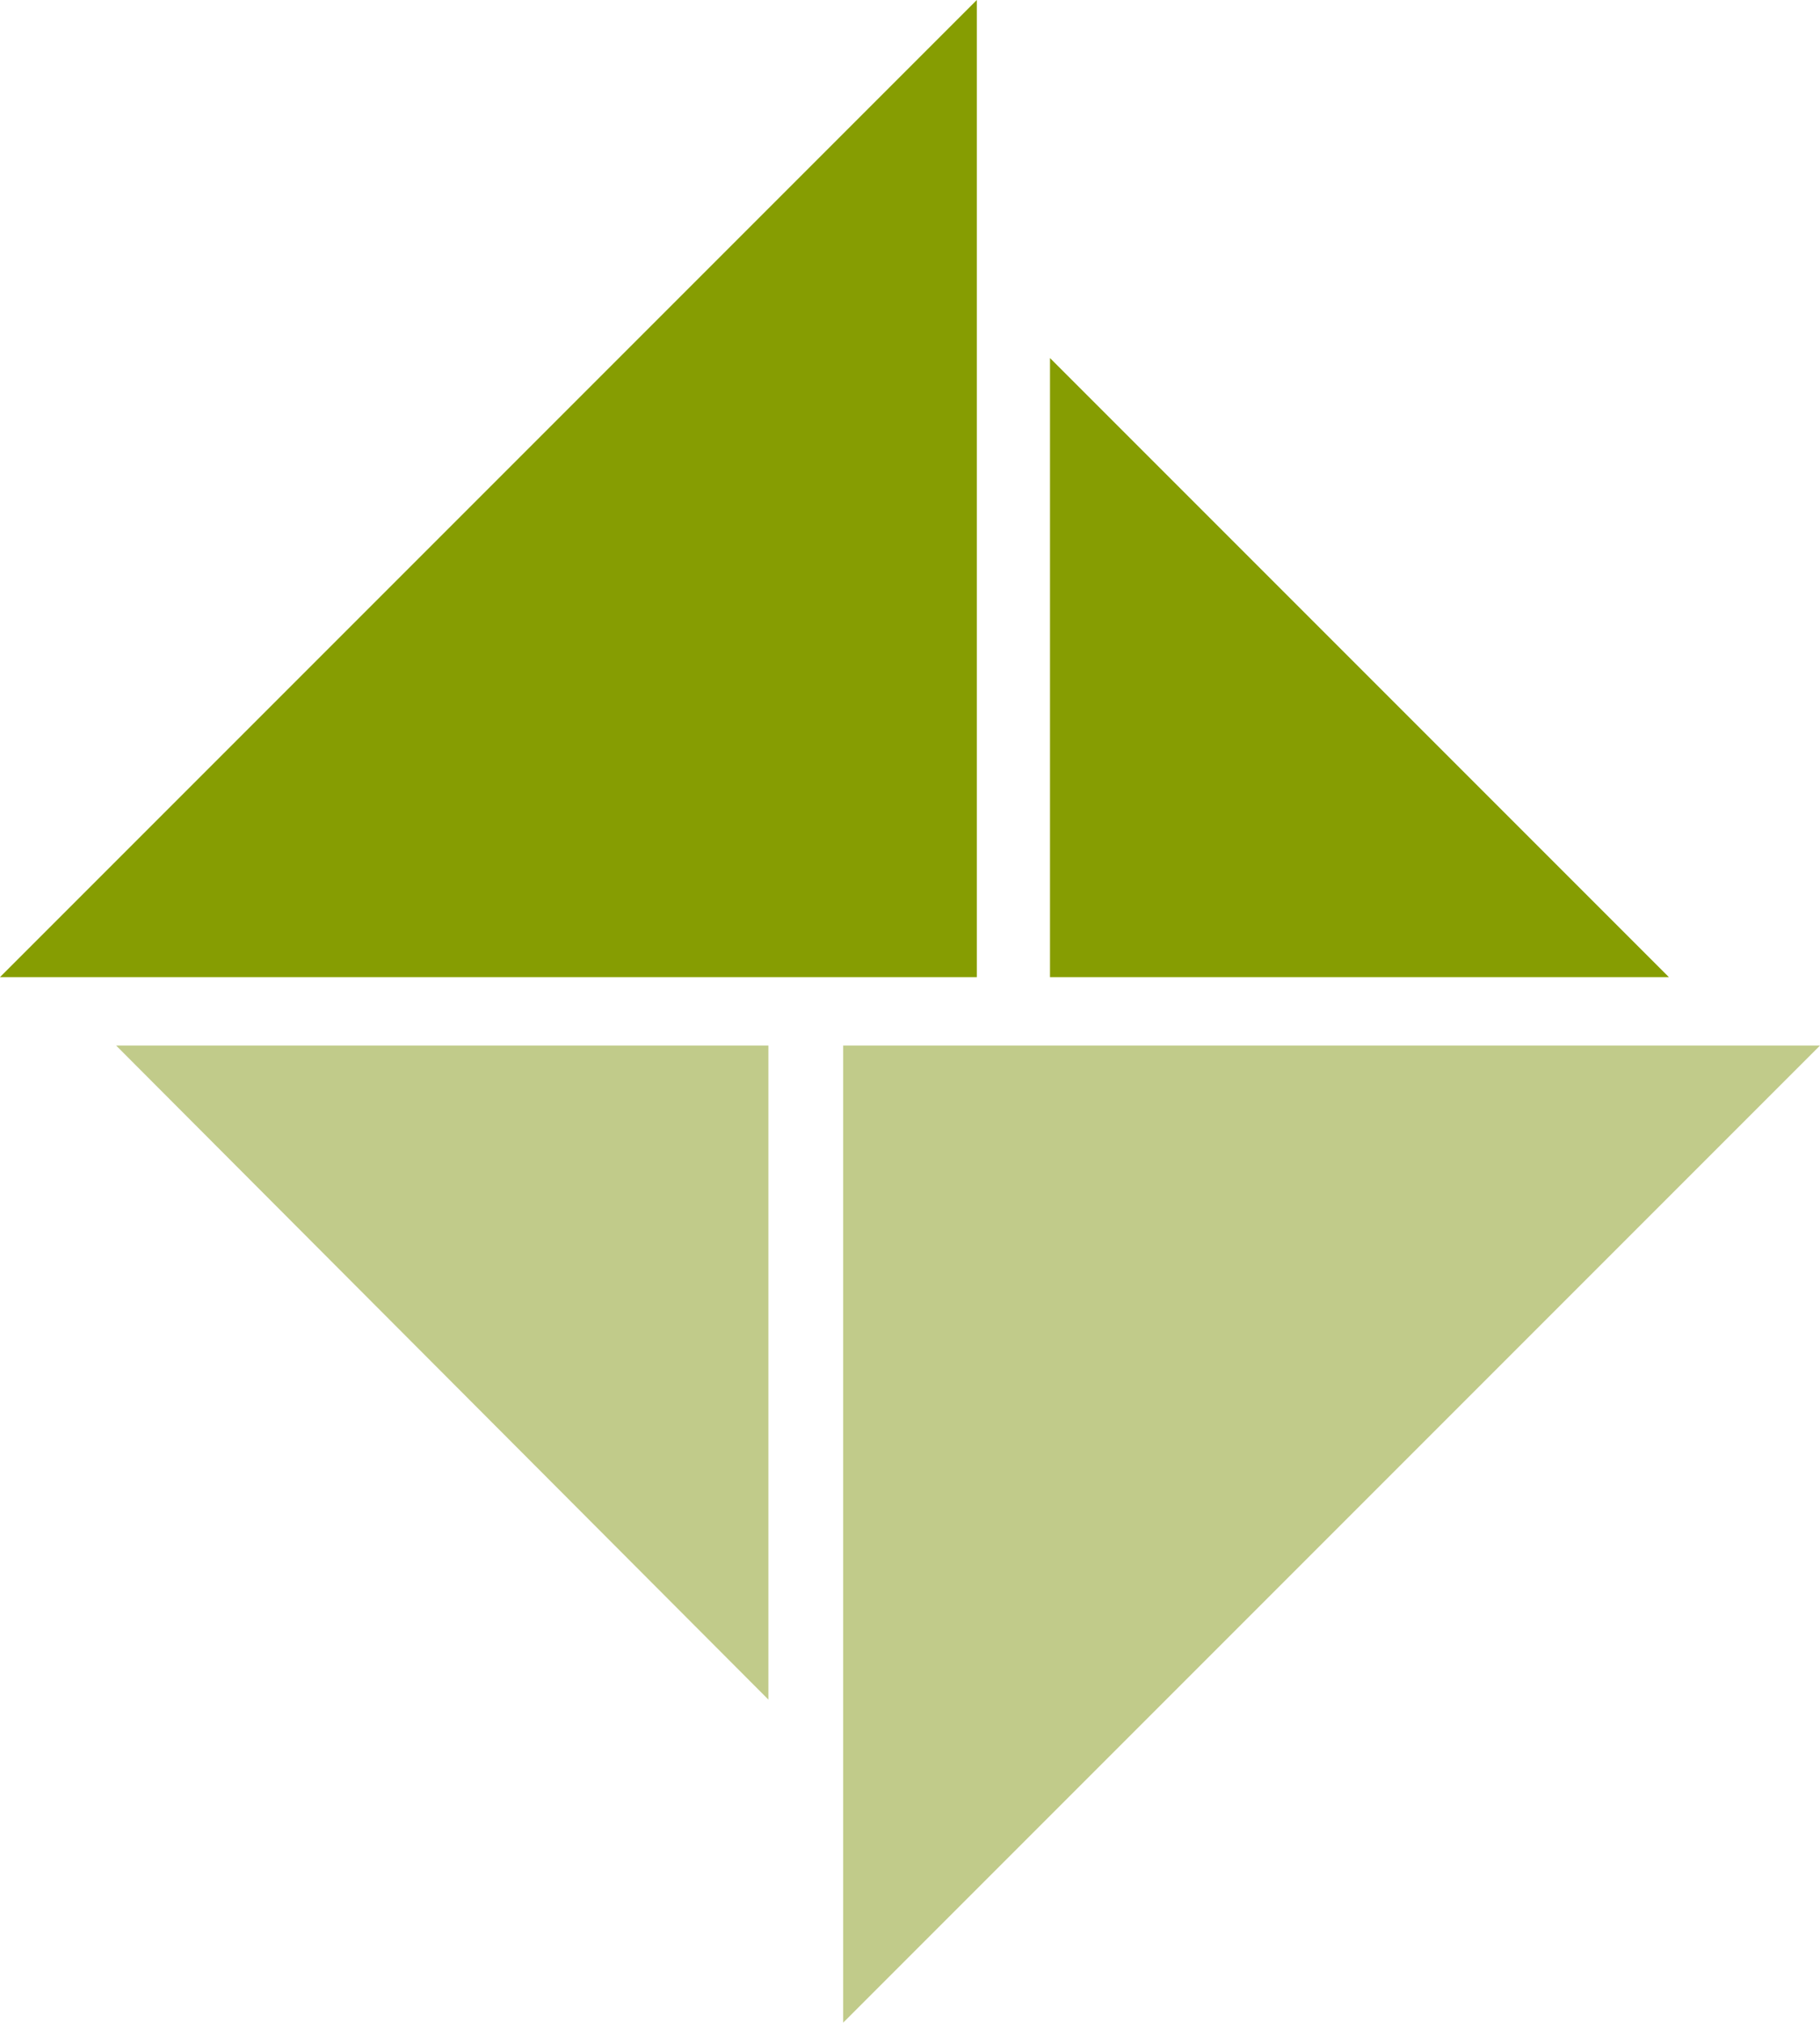
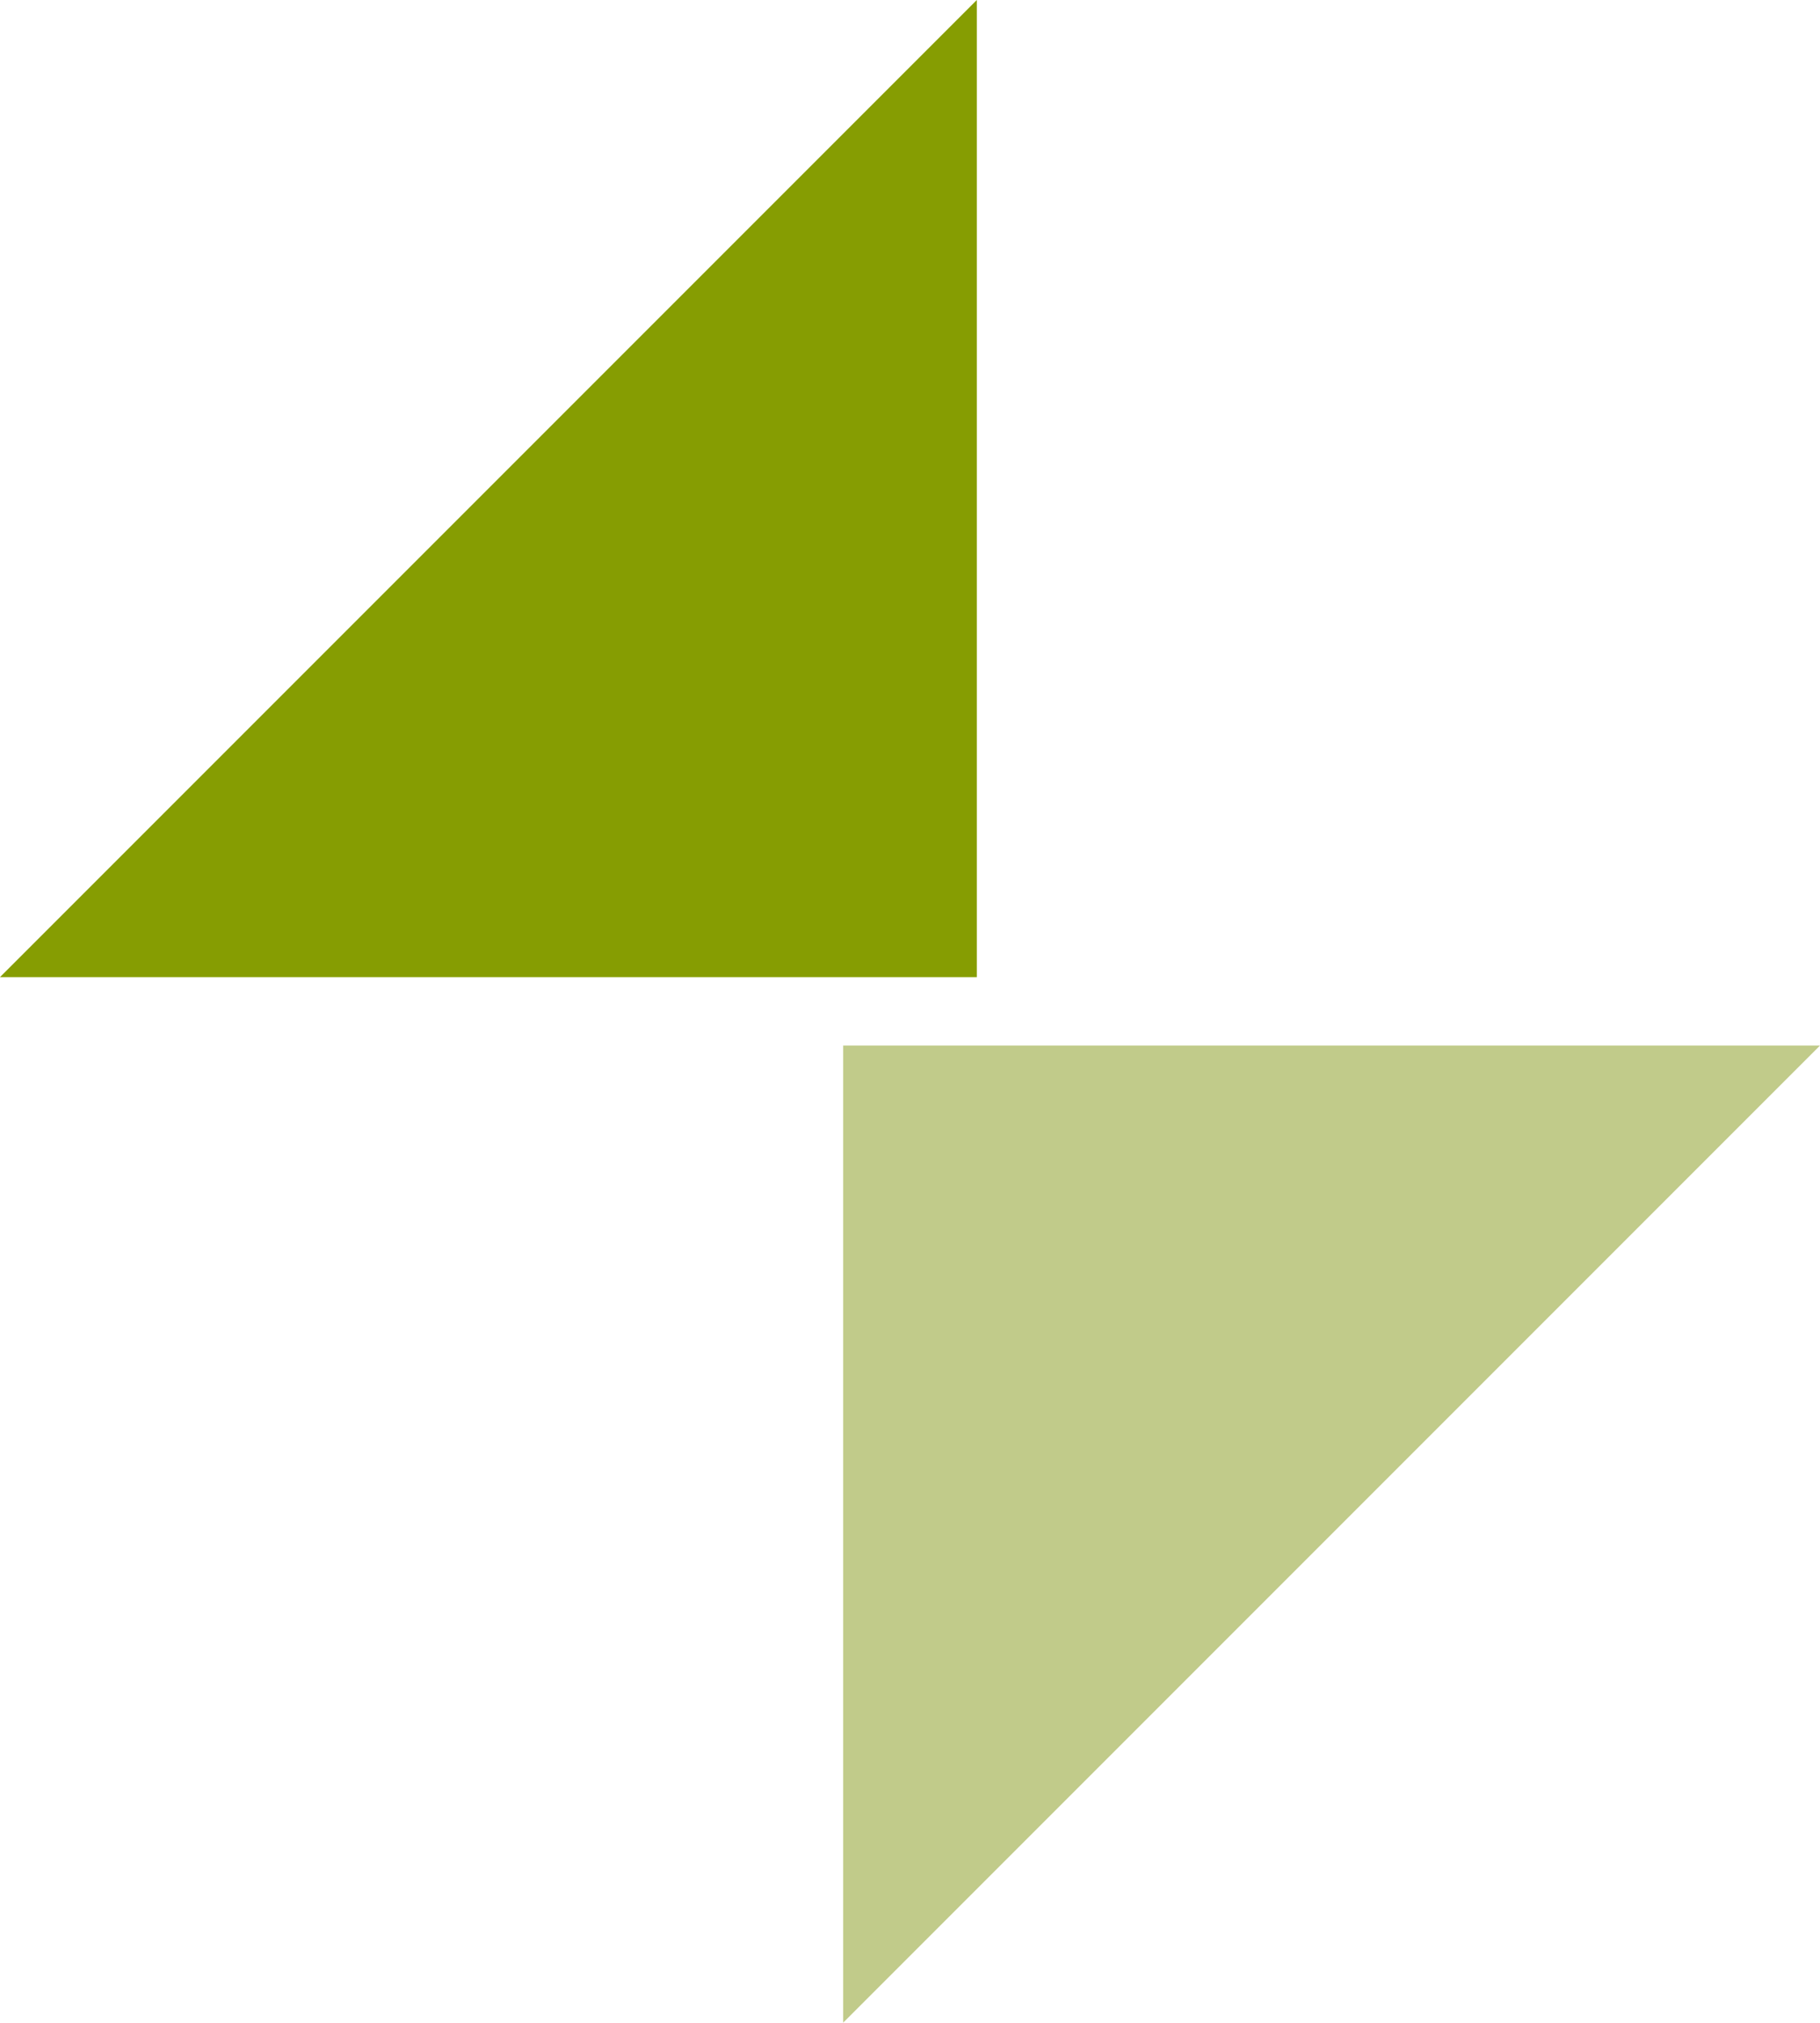
<svg xmlns="http://www.w3.org/2000/svg" version="1.1" id="Ebene_1" x="0px" y="0px" viewBox="0 0 114.4 127.1" style="enable-background:new 0 0 114.4 127.1;" xml:space="preserve">
  <style type="text/css">
	.st0{fill:#C1CB8A;}
	.st1{fill:#869D02;}
</style>
-   <polyline class="st0" points="7.3,65.7 48.3,65.7 48.3,106.8 " />
  <polyline class="st1" points="0,61.4 61.4,61.4 61.4,0 " />
-   <polyline class="st1" points="66,22.5 66,61.4 104.9,61.4 " />
  <polyline class="st0" points="53,127.1 53,65.7 114.4,65.7 " />
</svg>